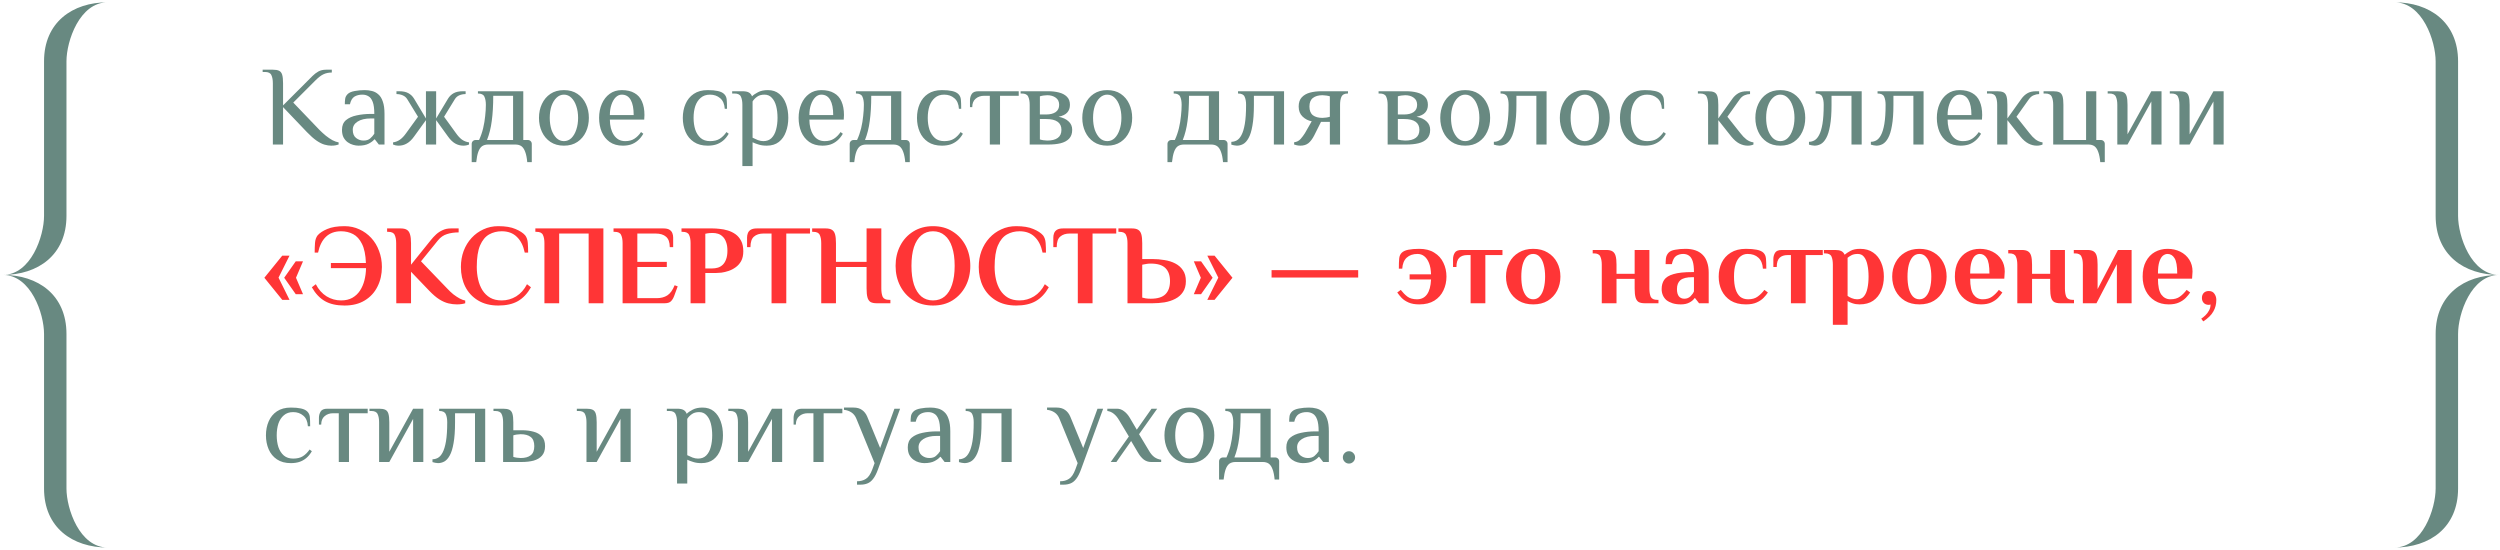
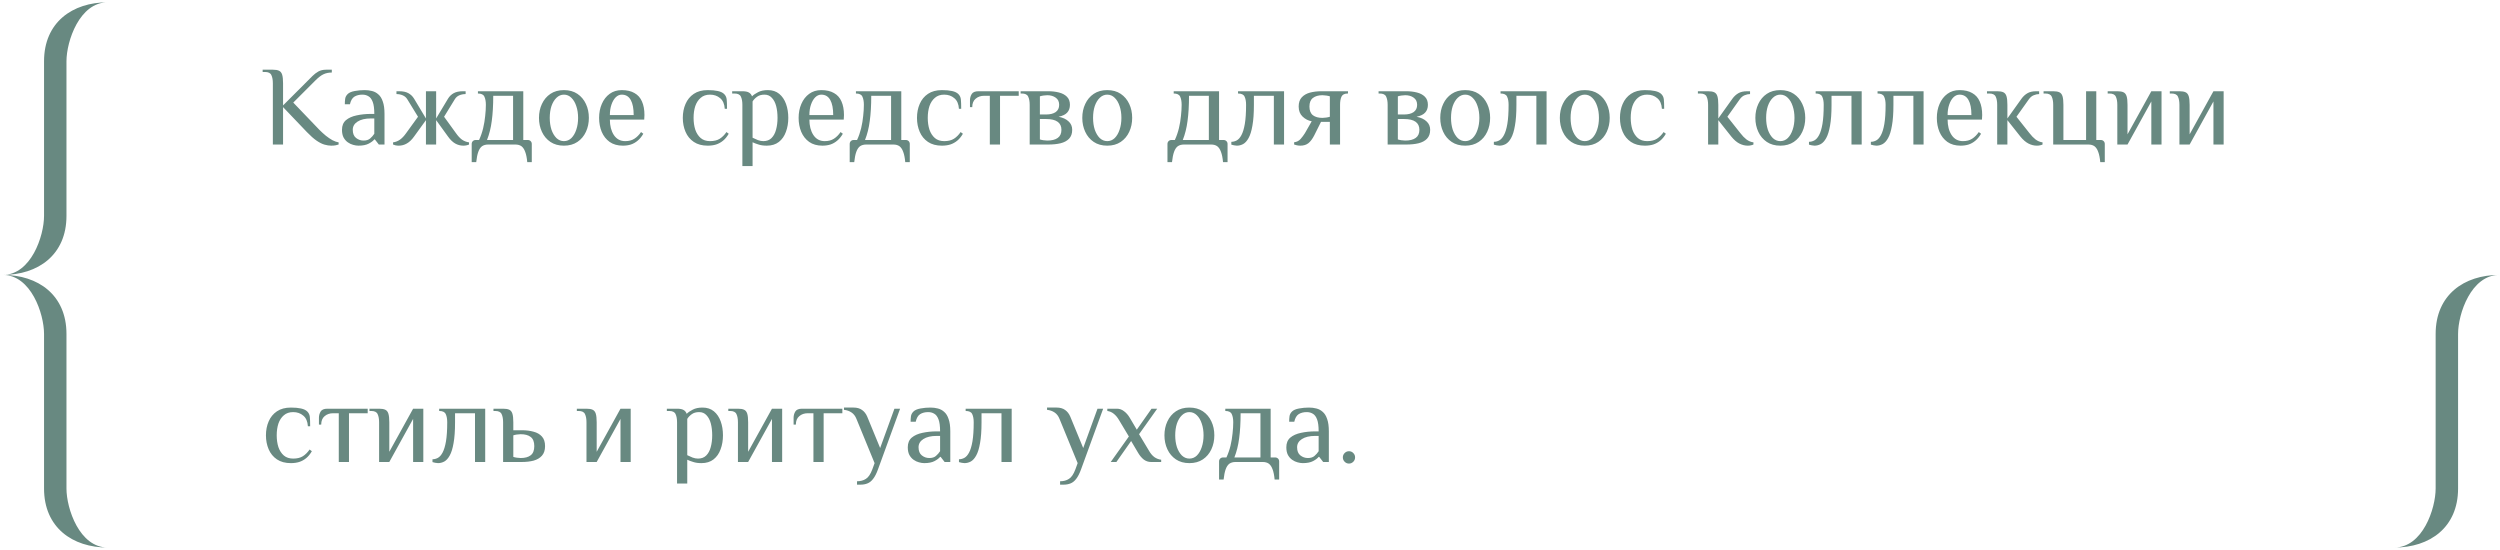
<svg xmlns="http://www.w3.org/2000/svg" width="441" height="97" viewBox="0 0 441 97" fill="none">
  <path fill-rule="evenodd" clip-rule="evenodd" d="M11.725 10.814V38.086C11.725 44.957 6.728 48.495 0.483 48.495C5.48 48.495 7.769 41.624 7.769 38.086V10.814C7.769 3.943 12.766 0.405 19.012 0.405C14.015 0.405 11.725 7.276 11.725 10.814Z" fill="#688981" />
  <path fill-rule="evenodd" clip-rule="evenodd" d="M11.725 86.176V58.904C11.725 52.033 6.728 48.495 0.483 48.495C5.48 48.495 7.769 55.366 7.769 58.904V86.176C7.769 93.047 12.766 96.586 19.012 96.586C14.015 96.586 11.725 89.715 11.725 86.176Z" fill="#688981" />
  <path d="M58.432 25.695C58.072 25.695 57.679 25.635 57.252 25.515C56.825 25.395 56.359 25.162 55.852 24.815C55.345 24.468 54.772 23.962 54.132 23.295L49.932 18.895V25.495H48.132V14.695C48.132 14.095 48.045 13.615 47.872 13.255C47.712 12.882 47.332 12.695 46.732 12.695H46.332V12.295H48.132C48.599 12.295 48.959 12.355 49.212 12.475C49.479 12.595 49.665 12.828 49.772 13.175C49.879 13.522 49.932 14.028 49.932 14.695V18.595L54.132 14.395C54.465 14.062 54.792 13.735 55.112 13.415C55.432 13.095 55.779 12.828 56.152 12.615C56.539 12.402 56.999 12.295 57.532 12.295H58.532V12.795C57.985 12.795 57.499 12.895 57.072 13.095C56.659 13.282 56.179 13.649 55.632 14.195L51.732 18.095L56.332 22.895C56.705 23.268 57.085 23.615 57.472 23.935C57.872 24.255 58.265 24.522 58.652 24.735C59.039 24.935 59.399 25.062 59.732 25.115V25.495C59.585 25.549 59.405 25.595 59.192 25.635C58.992 25.675 58.739 25.695 58.432 25.695ZM63.227 25.695C62.947 25.695 62.641 25.648 62.307 25.555C61.987 25.475 61.674 25.328 61.367 25.115C61.06 24.902 60.807 24.615 60.607 24.255C60.42 23.895 60.327 23.442 60.327 22.895C60.327 22.162 60.56 21.595 61.027 21.195C61.507 20.795 62.134 20.515 62.907 20.355C63.694 20.182 64.534 20.095 65.427 20.095H66.027C66.027 19.162 65.934 18.455 65.747 17.975C65.561 17.482 65.307 17.148 64.987 16.975C64.68 16.788 64.327 16.695 63.927 16.695C63.367 16.695 62.894 16.815 62.507 17.055C62.134 17.295 61.874 17.742 61.727 18.395H60.827C60.827 18.049 60.847 17.729 60.887 17.435C60.927 17.128 61.074 16.848 61.327 16.595C61.581 16.342 61.994 16.162 62.567 16.055C63.141 15.948 63.727 15.895 64.327 15.895C64.781 15.895 65.214 15.948 65.627 16.055C66.054 16.162 66.427 16.362 66.747 16.655C67.081 16.935 67.341 17.355 67.527 17.915C67.727 18.462 67.827 19.189 67.827 20.095V25.495H66.827L66.127 24.595H66.027C65.827 24.849 65.501 25.095 65.047 25.335C64.594 25.575 63.987 25.695 63.227 25.695ZM64.127 24.795C64.621 24.795 65.007 24.675 65.287 24.435C65.581 24.182 65.827 23.902 66.027 23.595V20.895H65.427C64.427 20.895 63.641 21.082 63.067 21.455C62.507 21.815 62.227 22.295 62.227 22.895C62.227 23.549 62.42 24.029 62.807 24.335C63.194 24.642 63.634 24.795 64.127 24.795ZM70.336 25.695C70.136 25.695 69.943 25.675 69.756 25.635C69.583 25.595 69.443 25.549 69.336 25.495V25.115C69.789 25.049 70.196 24.889 70.556 24.635C70.929 24.369 71.289 23.988 71.636 23.495L73.736 20.595L71.836 17.495C71.649 17.189 71.383 16.962 71.036 16.815C70.703 16.669 70.336 16.595 69.936 16.595V16.095H70.436C71.089 16.095 71.623 16.209 72.036 16.435C72.449 16.662 72.783 16.982 73.036 17.395L75.136 20.895V16.095H76.936V20.895L79.036 17.395C79.289 16.982 79.623 16.662 80.036 16.435C80.449 16.209 80.983 16.095 81.636 16.095H82.136V16.595C81.736 16.595 81.363 16.669 81.016 16.815C80.683 16.962 80.423 17.189 80.236 17.495L78.336 20.595L80.436 23.495C80.783 23.988 81.136 24.369 81.496 24.635C81.869 24.889 82.283 25.049 82.736 25.115V25.495C82.629 25.549 82.483 25.595 82.296 25.635C82.123 25.675 81.936 25.695 81.736 25.695C81.229 25.695 80.749 25.569 80.296 25.315C79.856 25.062 79.436 24.655 79.036 24.095L76.936 21.195V25.495H75.136V21.195L73.036 24.095C72.636 24.655 72.209 25.062 71.756 25.315C71.316 25.569 70.843 25.695 70.336 25.695ZM83.207 28.595V25.395C83.207 25.195 83.274 25.029 83.407 24.895C83.54 24.762 83.707 24.695 83.907 24.695H84.507C84.814 24.029 85.054 23.335 85.227 22.615C85.4 21.882 85.52 21.162 85.587 20.455C85.667 19.748 85.707 19.095 85.707 18.495C85.707 17.895 85.62 17.415 85.447 17.055C85.287 16.682 84.907 16.495 84.307 16.495V16.095H92.307V24.695H93.107C93.307 24.695 93.474 24.762 93.607 24.895C93.74 25.029 93.807 25.195 93.807 25.395V28.595H93.007C92.94 27.849 92.82 27.248 92.647 26.795C92.487 26.342 92.267 26.009 91.987 25.795C91.707 25.595 91.347 25.495 90.907 25.495H86.107C85.68 25.495 85.32 25.595 85.027 25.795C84.747 26.009 84.527 26.342 84.367 26.795C84.207 27.248 84.087 27.849 84.007 28.595H83.207ZM85.907 24.695H90.507V16.895H87.007C87.007 18.602 86.92 20.082 86.747 21.335C86.587 22.575 86.307 23.695 85.907 24.695ZM99.476 25.695C98.543 25.695 97.749 25.475 97.096 25.035C96.443 24.595 95.943 24.002 95.596 23.255C95.249 22.509 95.076 21.689 95.076 20.795C95.076 19.889 95.249 19.069 95.596 18.335C95.943 17.588 96.443 16.995 97.096 16.555C97.749 16.115 98.543 15.895 99.476 15.895C100.409 15.895 101.203 16.115 101.856 16.555C102.509 16.995 103.009 17.588 103.356 18.335C103.703 19.069 103.876 19.889 103.876 20.795C103.876 21.689 103.703 22.509 103.356 23.255C103.009 24.002 102.509 24.595 101.856 25.035C101.203 25.475 100.409 25.695 99.476 25.695ZM99.476 24.895C99.983 24.895 100.423 24.715 100.796 24.355C101.169 23.982 101.456 23.488 101.656 22.875C101.869 22.248 101.976 21.555 101.976 20.795C101.976 20.022 101.869 19.328 101.656 18.715C101.456 18.102 101.169 17.615 100.796 17.255C100.423 16.882 99.983 16.695 99.476 16.695C98.983 16.695 98.543 16.882 98.156 17.255C97.783 17.615 97.489 18.102 97.276 18.715C97.076 19.328 96.976 20.022 96.976 20.795C96.976 21.555 97.076 22.248 97.276 22.875C97.489 23.488 97.783 23.982 98.156 24.355C98.543 24.715 98.983 24.895 99.476 24.895ZM109.881 25.695C108.948 25.695 108.168 25.475 107.541 25.035C106.928 24.595 106.461 24.002 106.141 23.255C105.835 22.509 105.681 21.689 105.681 20.795C105.681 19.889 105.841 19.069 106.161 18.335C106.481 17.588 106.941 16.995 107.541 16.555C108.141 16.115 108.855 15.895 109.681 15.895C110.588 15.895 111.335 16.069 111.921 16.415C112.521 16.748 112.961 17.242 113.241 17.895C113.535 18.548 113.681 19.348 113.681 20.295L113.641 21.095H107.581C107.581 22.189 107.815 23.095 108.281 23.815C108.761 24.535 109.428 24.895 110.281 24.895C110.935 24.895 111.475 24.755 111.901 24.475C112.341 24.195 112.735 23.802 113.081 23.295L113.481 23.595C113.188 24.102 112.855 24.509 112.481 24.815C112.121 25.122 111.721 25.349 111.281 25.495C110.855 25.628 110.388 25.695 109.881 25.695ZM107.581 20.295H111.781C111.781 19.135 111.608 18.248 111.261 17.635C110.915 17.009 110.388 16.695 109.681 16.695C109.281 16.695 108.921 16.855 108.601 17.175C108.295 17.482 108.048 17.909 107.861 18.455C107.675 18.988 107.581 19.602 107.581 20.295ZM124.847 25.695C123.86 25.695 123.04 25.475 122.387 25.035C121.734 24.595 121.247 24.002 120.927 23.255C120.607 22.509 120.447 21.689 120.447 20.795C120.447 19.889 120.607 19.069 120.927 18.335C121.247 17.588 121.734 16.995 122.387 16.555C123.04 16.115 123.86 15.895 124.847 15.895C125.554 15.895 126.147 15.948 126.627 16.055C127.12 16.162 127.494 16.342 127.747 16.595C128 16.848 128.147 17.162 128.187 17.535C128.227 17.895 128.247 18.448 128.247 19.195H127.847C127.794 18.342 127.52 17.715 127.027 17.315C126.547 16.902 125.954 16.695 125.247 16.695C124.58 16.695 124.034 16.882 123.607 17.255C123.18 17.615 122.86 18.102 122.647 18.715C122.447 19.328 122.347 20.022 122.347 20.795C122.347 21.555 122.447 22.248 122.647 22.875C122.86 23.488 123.18 23.982 123.607 24.355C124.034 24.715 124.58 24.895 125.247 24.895C125.954 24.895 126.527 24.755 126.967 24.475C127.407 24.195 127.8 23.802 128.147 23.295L128.547 23.595C128.254 24.102 127.92 24.509 127.547 24.815C127.174 25.122 126.76 25.349 126.307 25.495C125.867 25.628 125.38 25.695 124.847 25.695ZM130.955 29.295V18.495C130.955 17.895 130.868 17.415 130.695 17.055C130.535 16.682 130.155 16.495 129.555 16.495H129.155V16.095H130.955C131.462 16.095 131.842 16.168 132.095 16.315C132.362 16.462 132.548 16.689 132.655 16.995C132.922 16.729 133.282 16.482 133.735 16.255C134.188 16.015 134.762 15.895 135.455 15.895C136.255 15.895 136.922 16.115 137.455 16.555C137.988 16.995 138.388 17.588 138.655 18.335C138.922 19.069 139.055 19.889 139.055 20.795C139.055 21.689 138.915 22.509 138.635 23.255C138.368 24.002 137.955 24.595 137.395 25.035C136.835 25.475 136.122 25.695 135.255 25.695C134.695 25.695 134.215 25.628 133.815 25.495C133.415 25.375 133.062 25.242 132.755 25.095V29.295H130.955ZM134.655 24.895C135.255 24.895 135.735 24.715 136.095 24.355C136.468 23.982 136.735 23.488 136.895 22.875C137.068 22.248 137.155 21.555 137.155 20.795C137.155 20.022 137.075 19.328 136.915 18.715C136.755 18.102 136.502 17.615 136.155 17.255C135.822 16.882 135.388 16.695 134.855 16.695C134.308 16.695 133.868 16.822 133.535 17.075C133.202 17.315 132.942 17.588 132.755 17.895V24.295C133.062 24.442 133.375 24.582 133.695 24.715C134.028 24.835 134.348 24.895 134.655 24.895ZM145.077 25.695C144.143 25.695 143.363 25.475 142.737 25.035C142.123 24.595 141.657 24.002 141.337 23.255C141.03 22.509 140.877 21.689 140.877 20.795C140.877 19.889 141.037 19.069 141.357 18.335C141.677 17.588 142.137 16.995 142.737 16.555C143.337 16.115 144.05 15.895 144.877 15.895C145.783 15.895 146.53 16.069 147.117 16.415C147.717 16.748 148.157 17.242 148.437 17.895C148.73 18.548 148.877 19.348 148.877 20.295L148.837 21.095H142.777C142.777 22.189 143.01 23.095 143.477 23.815C143.957 24.535 144.623 24.895 145.477 24.895C146.13 24.895 146.67 24.755 147.097 24.475C147.537 24.195 147.93 23.802 148.277 23.295L148.677 23.595C148.383 24.102 148.05 24.509 147.677 24.815C147.317 25.122 146.917 25.349 146.477 25.495C146.05 25.628 145.583 25.695 145.077 25.695ZM142.777 20.295H146.977C146.977 19.135 146.803 18.248 146.457 17.635C146.11 17.009 145.583 16.695 144.877 16.695C144.477 16.695 144.117 16.855 143.797 17.175C143.49 17.482 143.243 17.909 143.057 18.455C142.87 18.988 142.777 19.602 142.777 20.295ZM149.887 28.595V25.395C149.887 25.195 149.953 25.029 150.087 24.895C150.22 24.762 150.387 24.695 150.587 24.695H151.187C151.493 24.029 151.733 23.335 151.907 22.615C152.08 21.882 152.2 21.162 152.267 20.455C152.347 19.748 152.387 19.095 152.387 18.495C152.387 17.895 152.3 17.415 152.127 17.055C151.967 16.682 151.587 16.495 150.987 16.495V16.095H158.987V24.695H159.787C159.987 24.695 160.153 24.762 160.287 24.895C160.42 25.029 160.487 25.195 160.487 25.395V28.595H159.687C159.62 27.849 159.5 27.248 159.327 26.795C159.167 26.342 158.947 26.009 158.667 25.795C158.387 25.595 158.027 25.495 157.587 25.495H152.787C152.36 25.495 152 25.595 151.707 25.795C151.427 26.009 151.207 26.342 151.047 26.795C150.887 27.248 150.767 27.849 150.687 28.595H149.887ZM152.587 24.695H157.187V16.895H153.687C153.687 18.602 153.6 20.082 153.427 21.335C153.267 22.575 152.987 23.695 152.587 24.695ZM166.156 25.695C165.169 25.695 164.349 25.475 163.696 25.035C163.042 24.595 162.556 24.002 162.236 23.255C161.916 22.509 161.756 21.689 161.756 20.795C161.756 19.889 161.916 19.069 162.236 18.335C162.556 17.588 163.042 16.995 163.696 16.555C164.349 16.115 165.169 15.895 166.156 15.895C166.862 15.895 167.456 15.948 167.936 16.055C168.429 16.162 168.802 16.342 169.056 16.595C169.309 16.848 169.456 17.162 169.496 17.535C169.536 17.895 169.556 18.448 169.556 19.195H169.156C169.102 18.342 168.829 17.715 168.336 17.315C167.856 16.902 167.262 16.695 166.556 16.695C165.889 16.695 165.342 16.882 164.916 17.255C164.489 17.615 164.169 18.102 163.956 18.715C163.756 19.328 163.656 20.022 163.656 20.795C163.656 21.555 163.756 22.248 163.956 22.875C164.169 23.488 164.489 23.982 164.916 24.355C165.342 24.715 165.889 24.895 166.556 24.895C167.262 24.895 167.836 24.755 168.276 24.475C168.716 24.195 169.109 23.802 169.456 23.295L169.856 23.595C169.562 24.102 169.229 24.509 168.856 24.815C168.482 25.122 168.069 25.349 167.616 25.495C167.176 25.628 166.689 25.695 166.156 25.695ZM174.604 25.495V16.895H173.604C173.004 16.895 172.504 17.069 172.104 17.415C171.704 17.748 171.504 18.242 171.504 18.895H171.104V17.695C171.104 17.295 171.204 16.928 171.404 16.595C171.604 16.262 172.004 16.095 172.604 16.095H179.704V16.895H176.404V25.495H174.604ZM181.636 25.495V18.495C181.636 17.895 181.55 17.415 181.376 17.055C181.216 16.682 180.836 16.495 180.236 16.495H180.036V16.095H184.936C185.603 16.095 186.223 16.168 186.796 16.315C187.383 16.462 187.85 16.709 188.196 17.055C188.556 17.402 188.736 17.882 188.736 18.495C188.736 19.055 188.576 19.509 188.256 19.855C187.95 20.202 187.443 20.448 186.736 20.595C187.496 20.742 188.083 21.015 188.496 21.415C188.923 21.802 189.136 22.295 189.136 22.895C189.136 23.562 188.95 24.088 188.576 24.475C188.216 24.849 187.716 25.115 187.076 25.275C186.45 25.422 185.736 25.495 184.936 25.495H181.636ZM184.736 24.795C185.536 24.795 186.15 24.642 186.576 24.335C187.016 24.029 187.236 23.549 187.236 22.895C187.236 22.268 187.01 21.795 186.556 21.475C186.116 21.155 185.443 20.995 184.536 20.995H183.436V24.595C183.583 24.648 183.783 24.695 184.036 24.735C184.303 24.775 184.536 24.795 184.736 24.795ZM183.436 20.195H184.536C185.243 20.195 185.803 20.055 186.216 19.775C186.63 19.482 186.836 19.055 186.836 18.495C186.836 17.935 186.636 17.515 186.236 17.235C185.836 16.942 185.336 16.795 184.736 16.795C184.536 16.795 184.303 16.815 184.036 16.855C183.783 16.895 183.583 16.942 183.436 16.995V20.195ZM195.316 25.695C194.383 25.695 193.589 25.475 192.936 25.035C192.283 24.595 191.783 24.002 191.436 23.255C191.089 22.509 190.916 21.689 190.916 20.795C190.916 19.889 191.089 19.069 191.436 18.335C191.783 17.588 192.283 16.995 192.936 16.555C193.589 16.115 194.383 15.895 195.316 15.895C196.249 15.895 197.043 16.115 197.696 16.555C198.349 16.995 198.849 17.588 199.196 18.335C199.543 19.069 199.716 19.889 199.716 20.795C199.716 21.689 199.543 22.509 199.196 23.255C198.849 24.002 198.349 24.595 197.696 25.035C197.043 25.475 196.249 25.695 195.316 25.695ZM195.316 24.895C195.823 24.895 196.263 24.715 196.636 24.355C197.009 23.982 197.296 23.488 197.496 22.875C197.709 22.248 197.816 21.555 197.816 20.795C197.816 20.022 197.709 19.328 197.496 18.715C197.296 18.102 197.009 17.615 196.636 17.255C196.263 16.882 195.823 16.695 195.316 16.695C194.823 16.695 194.383 16.882 193.996 17.255C193.623 17.615 193.329 18.102 193.116 18.715C192.916 19.328 192.816 20.022 192.816 20.795C192.816 21.555 192.916 22.248 193.116 22.875C193.329 23.488 193.623 23.982 193.996 24.355C194.383 24.715 194.823 24.895 195.316 24.895ZM205.941 28.595V25.395C205.941 25.195 206.008 25.029 206.141 24.895C206.275 24.762 206.441 24.695 206.641 24.695H207.241C207.548 24.029 207.788 23.335 207.961 22.615C208.135 21.882 208.255 21.162 208.321 20.455C208.401 19.748 208.441 19.095 208.441 18.495C208.441 17.895 208.355 17.415 208.181 17.055C208.021 16.682 207.641 16.495 207.041 16.495V16.095H215.041V24.695H215.841C216.041 24.695 216.208 24.762 216.341 24.895C216.475 25.029 216.541 25.195 216.541 25.395V28.595H215.741C215.675 27.849 215.555 27.248 215.381 26.795C215.221 26.342 215.001 26.009 214.721 25.795C214.441 25.595 214.081 25.495 213.641 25.495H208.841C208.415 25.495 208.055 25.595 207.761 25.795C207.481 26.009 207.261 26.342 207.101 26.795C206.941 27.248 206.821 27.849 206.741 28.595H205.941ZM208.641 24.695H213.241V16.895H209.741C209.741 18.602 209.655 20.082 209.481 21.335C209.321 22.575 209.041 23.695 208.641 24.695ZM218.188 25.695C218.081 25.695 217.914 25.675 217.688 25.635C217.474 25.595 217.314 25.555 217.208 25.515V25.015C217.528 25.015 217.841 24.935 218.148 24.775C218.468 24.602 218.748 24.288 218.988 23.835C219.241 23.369 219.441 22.709 219.588 21.855C219.734 20.988 219.808 19.869 219.808 18.495C219.808 17.895 219.721 17.415 219.548 17.055C219.388 16.682 219.001 16.495 218.388 16.495V16.095H226.508V25.495H224.708V16.895H221.188V18.495C221.188 19.988 221.101 21.209 220.928 22.155C220.768 23.102 220.541 23.835 220.248 24.355C219.968 24.862 219.648 25.215 219.288 25.415C218.928 25.602 218.561 25.695 218.188 25.695ZM229.386 25.695C229.186 25.695 228.986 25.675 228.786 25.635C228.599 25.595 228.432 25.549 228.286 25.495V25.095C228.752 25.042 229.132 24.849 229.426 24.515C229.719 24.182 229.972 23.842 230.186 23.495L231.386 21.395C230.786 21.288 230.252 21.015 229.786 20.575C229.319 20.135 229.086 19.542 229.086 18.795C229.086 18.102 229.266 17.562 229.626 17.175C229.999 16.775 230.486 16.495 231.086 16.335C231.699 16.175 232.366 16.095 233.086 16.095H237.786V16.495H237.706C237.146 16.508 236.786 16.702 236.626 17.075C236.466 17.435 236.386 17.909 236.386 18.495V25.495H234.586V21.495H233.026L231.826 23.895C231.519 24.495 231.179 24.948 230.806 25.255C230.432 25.549 229.959 25.695 229.386 25.695ZM233.286 20.795C233.486 20.795 233.712 20.775 233.966 20.735C234.232 20.695 234.439 20.648 234.586 20.595V16.995C234.439 16.942 234.232 16.895 233.966 16.855C233.712 16.815 233.486 16.795 233.286 16.795C232.579 16.795 232.019 16.955 231.606 17.275C231.192 17.582 230.986 18.088 230.986 18.795C230.986 19.502 231.192 20.015 231.606 20.335C232.019 20.642 232.579 20.795 233.286 20.795ZM244.781 25.495V18.495C244.781 17.895 244.694 17.415 244.521 17.055C244.361 16.682 243.981 16.495 243.381 16.495H243.181V16.095H248.081C248.748 16.095 249.368 16.168 249.941 16.315C250.528 16.462 250.994 16.709 251.341 17.055C251.701 17.402 251.881 17.882 251.881 18.495C251.881 19.055 251.721 19.509 251.401 19.855C251.094 20.202 250.588 20.448 249.881 20.595C250.641 20.742 251.228 21.015 251.641 21.415C252.068 21.802 252.281 22.295 252.281 22.895C252.281 23.562 252.094 24.088 251.721 24.475C251.361 24.849 250.861 25.115 250.221 25.275C249.594 25.422 248.881 25.495 248.081 25.495H244.781ZM247.881 24.795C248.681 24.795 249.294 24.642 249.721 24.335C250.161 24.029 250.381 23.549 250.381 22.895C250.381 22.268 250.154 21.795 249.701 21.475C249.261 21.155 248.588 20.995 247.681 20.995H246.581V24.595C246.728 24.648 246.928 24.695 247.181 24.735C247.448 24.775 247.681 24.795 247.881 24.795ZM246.581 20.195H247.681C248.388 20.195 248.948 20.055 249.361 19.775C249.774 19.482 249.981 19.055 249.981 18.495C249.981 17.935 249.781 17.515 249.381 17.235C248.981 16.942 248.481 16.795 247.881 16.795C247.681 16.795 247.448 16.815 247.181 16.855C246.928 16.895 246.728 16.942 246.581 16.995V20.195ZM258.46 25.695C257.527 25.695 256.734 25.475 256.08 25.035C255.427 24.595 254.927 24.002 254.58 23.255C254.234 22.509 254.06 21.689 254.06 20.795C254.06 19.889 254.234 19.069 254.58 18.335C254.927 17.588 255.427 16.995 256.08 16.555C256.734 16.115 257.527 15.895 258.46 15.895C259.394 15.895 260.187 16.115 260.84 16.555C261.494 16.995 261.994 17.588 262.34 18.335C262.687 19.069 262.86 19.889 262.86 20.795C262.86 21.689 262.687 22.509 262.34 23.255C261.994 24.002 261.494 24.595 260.84 25.035C260.187 25.475 259.394 25.695 258.46 25.695ZM258.46 24.895C258.967 24.895 259.407 24.715 259.78 24.355C260.154 23.982 260.44 23.488 260.64 22.875C260.854 22.248 260.96 21.555 260.96 20.795C260.96 20.022 260.854 19.328 260.64 18.715C260.44 18.102 260.154 17.615 259.78 17.255C259.407 16.882 258.967 16.695 258.46 16.695C257.967 16.695 257.527 16.882 257.14 17.255C256.767 17.615 256.474 18.102 256.26 18.715C256.06 19.328 255.96 20.022 255.96 20.795C255.96 21.555 256.06 22.248 256.26 22.875C256.474 23.488 256.767 23.982 257.14 24.355C257.527 24.715 257.967 24.895 258.46 24.895ZM264.496 25.695C264.39 25.695 264.223 25.675 263.996 25.635C263.783 25.595 263.623 25.555 263.516 25.515V25.015C263.836 25.015 264.15 24.935 264.456 24.775C264.776 24.602 265.056 24.288 265.296 23.835C265.55 23.369 265.75 22.709 265.896 21.855C266.043 20.988 266.116 19.869 266.116 18.495C266.116 17.895 266.03 17.415 265.856 17.055C265.696 16.682 265.31 16.495 264.696 16.495V16.095H272.816V25.495H271.016V16.895H267.496V18.495C267.496 19.988 267.41 21.209 267.236 22.155C267.076 23.102 266.85 23.835 266.556 24.355C266.276 24.862 265.956 25.215 265.596 25.415C265.236 25.602 264.87 25.695 264.496 25.695ZM279.554 25.695C278.621 25.695 277.827 25.475 277.174 25.035C276.521 24.595 276.021 24.002 275.674 23.255C275.327 22.509 275.154 21.689 275.154 20.795C275.154 19.889 275.327 19.069 275.674 18.335C276.021 17.588 276.521 16.995 277.174 16.555C277.827 16.115 278.621 15.895 279.554 15.895C280.487 15.895 281.281 16.115 281.934 16.555C282.587 16.995 283.087 17.588 283.434 18.335C283.781 19.069 283.954 19.889 283.954 20.795C283.954 21.689 283.781 22.509 283.434 23.255C283.087 24.002 282.587 24.595 281.934 25.035C281.281 25.475 280.487 25.695 279.554 25.695ZM279.554 24.895C280.061 24.895 280.501 24.715 280.874 24.355C281.247 23.982 281.534 23.488 281.734 22.875C281.947 22.248 282.054 21.555 282.054 20.795C282.054 20.022 281.947 19.328 281.734 18.715C281.534 18.102 281.247 17.615 280.874 17.255C280.501 16.882 280.061 16.695 279.554 16.695C279.061 16.695 278.621 16.882 278.234 17.255C277.861 17.615 277.567 18.102 277.354 18.715C277.154 19.328 277.054 20.022 277.054 20.795C277.054 21.555 277.154 22.248 277.354 22.875C277.567 23.488 277.861 23.982 278.234 24.355C278.621 24.715 279.061 24.895 279.554 24.895ZM290.16 25.695C289.173 25.695 288.353 25.475 287.7 25.035C287.046 24.595 286.56 24.002 286.24 23.255C285.92 22.509 285.76 21.689 285.76 20.795C285.76 19.889 285.92 19.069 286.24 18.335C286.56 17.588 287.046 16.995 287.7 16.555C288.353 16.115 289.173 15.895 290.16 15.895C290.866 15.895 291.46 15.948 291.94 16.055C292.433 16.162 292.806 16.342 293.06 16.595C293.313 16.848 293.46 17.162 293.5 17.535C293.54 17.895 293.56 18.448 293.56 19.195H293.16C293.106 18.342 292.833 17.715 292.34 17.315C291.86 16.902 291.266 16.695 290.56 16.695C289.893 16.695 289.346 16.882 288.92 17.255C288.493 17.615 288.173 18.102 287.96 18.715C287.76 19.328 287.66 20.022 287.66 20.795C287.66 21.555 287.76 22.248 287.96 22.875C288.173 23.488 288.493 23.982 288.92 24.355C289.346 24.715 289.893 24.895 290.56 24.895C291.266 24.895 291.84 24.755 292.28 24.475C292.72 24.195 293.113 23.802 293.46 23.295L293.86 23.595C293.566 24.102 293.233 24.509 292.86 24.815C292.486 25.122 292.073 25.349 291.62 25.495C291.18 25.628 290.693 25.695 290.16 25.695ZM308.308 25.695C307.801 25.695 307.301 25.569 306.808 25.315C306.328 25.062 305.861 24.655 305.408 24.095L303.108 21.195V25.495H301.308V18.495C301.308 17.895 301.221 17.415 301.048 17.055C300.888 16.682 300.508 16.495 299.908 16.495H299.508V16.095H301.308C301.774 16.095 302.134 16.155 302.388 16.275C302.654 16.395 302.841 16.628 302.948 16.975C303.054 17.322 303.108 17.828 303.108 18.495V20.895L305.608 17.395C305.901 16.995 306.241 16.682 306.628 16.455C307.028 16.215 307.554 16.095 308.208 16.095H308.708V16.595C308.401 16.595 308.088 16.662 307.768 16.795C307.448 16.915 307.161 17.148 306.908 17.495L304.708 20.595L307.008 23.495C307.354 23.948 307.708 24.315 308.068 24.595C308.441 24.875 308.854 25.049 309.308 25.115V25.495C309.201 25.549 309.054 25.595 308.868 25.635C308.694 25.675 308.508 25.695 308.308 25.695ZM314.046 25.695C313.113 25.695 312.32 25.475 311.666 25.035C311.013 24.595 310.513 24.002 310.166 23.255C309.82 22.509 309.646 21.689 309.646 20.795C309.646 19.889 309.82 19.069 310.166 18.335C310.513 17.588 311.013 16.995 311.666 16.555C312.32 16.115 313.113 15.895 314.046 15.895C314.98 15.895 315.773 16.115 316.426 16.555C317.08 16.995 317.58 17.588 317.926 18.335C318.273 19.069 318.446 19.889 318.446 20.795C318.446 21.689 318.273 22.509 317.926 23.255C317.58 24.002 317.08 24.595 316.426 25.035C315.773 25.475 314.98 25.695 314.046 25.695ZM314.046 24.895C314.553 24.895 314.993 24.715 315.366 24.355C315.74 23.982 316.026 23.488 316.226 22.875C316.44 22.248 316.546 21.555 316.546 20.795C316.546 20.022 316.44 19.328 316.226 18.715C316.026 18.102 315.74 17.615 315.366 17.255C314.993 16.882 314.553 16.695 314.046 16.695C313.553 16.695 313.113 16.882 312.726 17.255C312.353 17.615 312.06 18.102 311.846 18.715C311.646 19.328 311.546 20.022 311.546 20.795C311.546 21.555 311.646 22.248 311.846 22.875C312.06 23.488 312.353 23.982 312.726 24.355C313.113 24.715 313.553 24.895 314.046 24.895ZM320.082 25.695C319.975 25.695 319.809 25.675 319.582 25.635C319.369 25.595 319.209 25.555 319.102 25.515V25.015C319.422 25.015 319.735 24.935 320.042 24.775C320.362 24.602 320.642 24.288 320.882 23.835C321.135 23.369 321.335 22.709 321.482 21.855C321.629 20.988 321.702 19.869 321.702 18.495C321.702 17.895 321.615 17.415 321.442 17.055C321.282 16.682 320.895 16.495 320.282 16.495V16.095H328.402V25.495H326.602V16.895H323.082V18.495C323.082 19.988 322.995 21.209 322.822 22.155C322.662 23.102 322.435 23.835 322.142 24.355C321.862 24.862 321.542 25.215 321.182 25.415C320.822 25.602 320.455 25.695 320.082 25.695ZM331 25.695C330.893 25.695 330.727 25.675 330.5 25.635C330.287 25.595 330.127 25.555 330.02 25.515V25.015C330.34 25.015 330.653 24.935 330.96 24.775C331.28 24.602 331.56 24.288 331.8 23.835C332.053 23.369 332.253 22.709 332.4 21.855C332.547 20.988 332.62 19.869 332.62 18.495C332.62 17.895 332.533 17.415 332.36 17.055C332.2 16.682 331.813 16.495 331.2 16.495V16.095H339.32V25.495H337.52V16.895H334V18.495C334 19.988 333.913 21.209 333.74 22.155C333.58 23.102 333.353 23.835 333.06 24.355C332.78 24.862 332.46 25.215 332.1 25.415C331.74 25.602 331.373 25.695 331 25.695ZM345.858 25.695C344.925 25.695 344.145 25.475 343.518 25.035C342.905 24.595 342.438 24.002 342.118 23.255C341.811 22.509 341.658 21.689 341.658 20.795C341.658 19.889 341.818 19.069 342.138 18.335C342.458 17.588 342.918 16.995 343.518 16.555C344.118 16.115 344.831 15.895 345.658 15.895C346.565 15.895 347.311 16.069 347.898 16.415C348.498 16.748 348.938 17.242 349.218 17.895C349.511 18.548 349.658 19.348 349.658 20.295L349.618 21.095H343.558C343.558 22.189 343.791 23.095 344.258 23.815C344.738 24.535 345.405 24.895 346.258 24.895C346.911 24.895 347.451 24.755 347.878 24.475C348.318 24.195 348.711 23.802 349.058 23.295L349.458 23.595C349.165 24.102 348.831 24.509 348.458 24.815C348.098 25.122 347.698 25.349 347.258 25.495C346.831 25.628 346.365 25.695 345.858 25.695ZM343.558 20.295H347.758C347.758 19.135 347.585 18.248 347.238 17.635C346.891 17.009 346.365 16.695 345.658 16.695C345.258 16.695 344.898 16.855 344.578 17.175C344.271 17.482 344.025 17.909 343.838 18.455C343.651 18.988 343.558 19.602 343.558 20.295ZM359.304 25.695C358.797 25.695 358.297 25.569 357.804 25.315C357.324 25.062 356.857 24.655 356.404 24.095L354.104 21.195V25.495H352.304V18.495C352.304 17.895 352.217 17.415 352.044 17.055C351.884 16.682 351.504 16.495 350.904 16.495H350.504V16.095H352.304C352.77 16.095 353.13 16.155 353.384 16.275C353.65 16.395 353.837 16.628 353.944 16.975C354.05 17.322 354.104 17.828 354.104 18.495V20.895L356.604 17.395C356.897 16.995 357.237 16.682 357.624 16.455C358.024 16.215 358.55 16.095 359.204 16.095H359.704V16.595C359.397 16.595 359.084 16.662 358.764 16.795C358.444 16.915 358.157 17.148 357.904 17.495L355.704 20.595L358.004 23.495C358.35 23.948 358.704 24.315 359.064 24.595C359.437 24.875 359.85 25.049 360.304 25.115V25.495C360.197 25.549 360.05 25.595 359.864 25.635C359.69 25.675 359.504 25.695 359.304 25.695ZM370.485 28.595C370.418 27.849 370.298 27.248 370.125 26.795C369.965 26.342 369.745 26.009 369.465 25.795C369.185 25.595 368.825 25.495 368.385 25.495H362.185V18.495C362.185 17.895 362.098 17.415 361.925 17.055C361.765 16.682 361.385 16.495 360.785 16.495H360.485V16.095H362.185C362.652 16.095 363.012 16.155 363.265 16.275C363.532 16.395 363.718 16.628 363.825 16.975C363.932 17.322 363.985 17.828 363.985 18.495V24.695H367.985V16.095H369.785V24.695H370.585C370.785 24.695 370.952 24.762 371.085 24.895C371.218 25.029 371.285 25.195 371.285 25.395V28.595H370.485ZM373.494 25.495V18.495C373.494 17.895 373.407 17.415 373.234 17.055C373.074 16.682 372.694 16.495 372.094 16.495H371.794V16.095H373.494C373.96 16.095 374.32 16.155 374.574 16.275C374.84 16.395 375.027 16.628 375.134 16.975C375.24 17.322 375.294 17.828 375.294 18.495V23.695L379.494 16.095H381.294V25.495H379.494V17.895L375.294 25.495H373.494ZM384.451 25.495V18.495C384.451 17.895 384.364 17.415 384.191 17.055C384.031 16.682 383.651 16.495 383.051 16.495H382.751V16.095H384.451C384.917 16.095 385.277 16.155 385.531 16.275C385.797 16.395 385.984 16.628 386.091 16.975C386.197 17.322 386.251 17.828 386.251 18.495V23.695L390.451 16.095H392.251V25.495H390.451V17.895L386.251 25.495H384.451ZM51.312 81.695C50.325 81.695 49.505 81.475 48.852 81.035C48.199 80.595 47.712 80.002 47.392 79.255C47.072 78.508 46.912 77.689 46.912 76.795C46.912 75.888 47.072 75.069 47.392 74.335C47.712 73.588 48.199 72.995 48.852 72.555C49.505 72.115 50.325 71.895 51.312 71.895C52.019 71.895 52.612 71.948 53.092 72.055C53.585 72.162 53.959 72.342 54.212 72.595C54.465 72.848 54.612 73.162 54.652 73.535C54.692 73.895 54.712 74.448 54.712 75.195H54.312C54.259 74.342 53.985 73.715 53.492 73.315C53.012 72.902 52.419 72.695 51.712 72.695C51.045 72.695 50.499 72.882 50.072 73.255C49.645 73.615 49.325 74.102 49.112 74.715C48.912 75.329 48.812 76.022 48.812 76.795C48.812 77.555 48.912 78.249 49.112 78.875C49.325 79.489 49.645 79.982 50.072 80.355C50.499 80.715 51.045 80.895 51.712 80.895C52.419 80.895 52.992 80.755 53.432 80.475C53.872 80.195 54.265 79.802 54.612 79.295L55.012 79.595C54.719 80.102 54.385 80.508 54.012 80.815C53.639 81.122 53.225 81.349 52.772 81.495C52.332 81.629 51.845 81.695 51.312 81.695ZM59.76 81.495V72.895H58.76C58.16 72.895 57.66 73.069 57.26 73.415C56.86 73.749 56.66 74.242 56.66 74.895H56.26V73.695C56.26 73.295 56.36 72.928 56.56 72.595C56.76 72.262 57.16 72.095 57.76 72.095H64.86V72.895H61.56V81.495H59.76ZM66.873 81.495V74.495C66.873 73.895 66.786 73.415 66.613 73.055C66.453 72.682 66.073 72.495 65.473 72.495H65.173V72.095H66.873C67.339 72.095 67.699 72.155 67.953 72.275C68.219 72.395 68.406 72.629 68.513 72.975C68.619 73.322 68.673 73.829 68.673 74.495V79.695L72.873 72.095H74.673V81.495H72.873V73.895L68.673 81.495H66.873ZM77.27 81.695C77.163 81.695 76.996 81.675 76.77 81.635C76.556 81.595 76.396 81.555 76.29 81.515V81.015C76.61 81.015 76.923 80.935 77.23 80.775C77.55 80.602 77.83 80.288 78.07 79.835C78.323 79.368 78.523 78.709 78.67 77.855C78.816 76.989 78.89 75.868 78.89 74.495C78.89 73.895 78.803 73.415 78.63 73.055C78.47 72.682 78.083 72.495 77.47 72.495V72.095H85.59V81.495H83.79V72.895H80.27V74.495C80.27 75.989 80.183 77.209 80.01 78.155C79.85 79.102 79.623 79.835 79.33 80.355C79.05 80.862 78.73 81.215 78.37 81.415C78.01 81.602 77.643 81.695 77.27 81.695ZM88.748 81.495V74.495C88.748 73.895 88.661 73.415 88.488 73.055C88.328 72.682 87.948 72.495 87.348 72.495H87.048V72.095H88.748C89.214 72.095 89.574 72.155 89.828 72.275C90.094 72.395 90.281 72.629 90.388 72.975C90.494 73.322 90.548 73.829 90.548 74.495V75.895H92.048C92.821 75.895 93.514 75.982 94.128 76.155C94.741 76.315 95.228 76.595 95.588 76.995C95.961 77.395 96.148 77.962 96.148 78.695C96.148 79.415 95.961 79.982 95.588 80.395C95.228 80.795 94.741 81.082 94.128 81.255C93.514 81.415 92.821 81.495 92.048 81.495H88.748ZM91.848 80.795C92.608 80.795 93.194 80.635 93.608 80.315C94.034 79.995 94.248 79.455 94.248 78.695C94.248 77.935 94.034 77.395 93.608 77.075C93.194 76.755 92.608 76.595 91.848 76.595C91.648 76.595 91.414 76.615 91.148 76.655C90.894 76.695 90.694 76.742 90.548 76.795V80.595C90.694 80.648 90.894 80.695 91.148 80.735C91.414 80.775 91.648 80.795 91.848 80.795ZM103.455 81.495V74.495C103.455 73.895 103.368 73.415 103.195 73.055C103.035 72.682 102.655 72.495 102.055 72.495H101.755V72.095H103.455C103.921 72.095 104.281 72.155 104.535 72.275C104.801 72.395 104.988 72.629 105.095 72.975C105.201 73.322 105.255 73.829 105.255 74.495V79.695L109.455 72.095H111.255V81.495H109.455V73.895L105.255 81.495H103.455ZM119.432 85.295V74.495C119.432 73.895 119.345 73.415 119.172 73.055C119.012 72.682 118.632 72.495 118.032 72.495H117.632V72.095H119.432C119.938 72.095 120.318 72.168 120.572 72.315C120.838 72.462 121.025 72.689 121.132 72.995C121.398 72.728 121.758 72.482 122.212 72.255C122.665 72.015 123.238 71.895 123.932 71.895C124.732 71.895 125.398 72.115 125.932 72.555C126.465 72.995 126.865 73.588 127.132 74.335C127.398 75.069 127.532 75.888 127.532 76.795C127.532 77.689 127.392 78.508 127.112 79.255C126.845 80.002 126.432 80.595 125.872 81.035C125.312 81.475 124.598 81.695 123.732 81.695C123.172 81.695 122.692 81.629 122.292 81.495C121.892 81.375 121.538 81.242 121.232 81.095V85.295H119.432ZM123.132 80.895C123.732 80.895 124.212 80.715 124.572 80.355C124.945 79.982 125.212 79.489 125.372 78.875C125.545 78.249 125.632 77.555 125.632 76.795C125.632 76.022 125.552 75.329 125.392 74.715C125.232 74.102 124.978 73.615 124.632 73.255C124.298 72.882 123.865 72.695 123.332 72.695C122.785 72.695 122.345 72.822 122.012 73.075C121.678 73.315 121.418 73.588 121.232 73.895V80.295C121.538 80.442 121.852 80.582 122.172 80.715C122.505 80.835 122.825 80.895 123.132 80.895ZM130.173 81.495V74.495C130.173 73.895 130.087 73.415 129.913 73.055C129.753 72.682 129.373 72.495 128.773 72.495H128.473V72.095H130.173C130.64 72.095 131 72.155 131.253 72.275C131.52 72.395 131.707 72.629 131.813 72.975C131.92 73.322 131.973 73.829 131.973 74.495V79.695L136.173 72.095H137.973V81.495H136.173V73.895L131.973 81.495H130.173ZM143.49 81.495V72.895H142.49C141.89 72.895 141.39 73.069 140.99 73.415C140.59 73.749 140.39 74.242 140.39 74.895H139.99V73.695C139.99 73.295 140.09 72.928 140.29 72.595C140.49 72.262 140.89 72.095 141.49 72.095H148.59V72.895H145.29V81.495H143.49ZM151.178 85.495V84.895C151.792 84.895 152.312 84.755 152.738 84.475C153.178 84.209 153.558 83.648 153.878 82.795L154.278 81.695L151.078 73.895C150.878 73.388 150.585 73.008 150.198 72.755C149.825 72.502 149.385 72.349 148.878 72.295V71.895H150.578C151.178 71.895 151.672 72.035 152.058 72.315C152.458 72.595 152.765 72.989 152.978 73.495L155.258 79.035L157.778 72.095H158.778L154.878 82.795C154.612 83.528 154.325 84.088 154.018 84.475C153.725 84.862 153.392 85.129 153.018 85.275C152.658 85.422 152.245 85.495 151.778 85.495H151.178ZM163.032 81.695C162.752 81.695 162.445 81.648 162.112 81.555C161.792 81.475 161.478 81.329 161.172 81.115C160.865 80.902 160.612 80.615 160.412 80.255C160.225 79.895 160.132 79.442 160.132 78.895C160.132 78.162 160.365 77.595 160.832 77.195C161.312 76.795 161.938 76.515 162.712 76.355C163.498 76.182 164.338 76.095 165.232 76.095H165.832C165.832 75.162 165.738 74.455 165.552 73.975C165.365 73.482 165.112 73.148 164.792 72.975C164.485 72.788 164.132 72.695 163.732 72.695C163.172 72.695 162.698 72.815 162.312 73.055C161.938 73.295 161.678 73.742 161.532 74.395H160.632C160.632 74.049 160.652 73.728 160.692 73.435C160.732 73.128 160.878 72.848 161.132 72.595C161.385 72.342 161.798 72.162 162.372 72.055C162.945 71.948 163.532 71.895 164.132 71.895C164.585 71.895 165.018 71.948 165.432 72.055C165.858 72.162 166.232 72.362 166.552 72.655C166.885 72.935 167.145 73.355 167.332 73.915C167.532 74.462 167.632 75.189 167.632 76.095V81.495H166.632L165.932 80.595H165.832C165.632 80.849 165.305 81.095 164.852 81.335C164.398 81.575 163.792 81.695 163.032 81.695ZM163.932 80.795C164.425 80.795 164.812 80.675 165.092 80.435C165.385 80.182 165.632 79.902 165.832 79.595V76.895H165.232C164.232 76.895 163.445 77.082 162.872 77.455C162.312 77.815 162.032 78.295 162.032 78.895C162.032 79.549 162.225 80.028 162.612 80.335C162.998 80.642 163.438 80.795 163.932 80.795ZM170.141 81.695C170.034 81.695 169.867 81.675 169.641 81.635C169.427 81.595 169.267 81.555 169.161 81.515V81.015C169.481 81.015 169.794 80.935 170.101 80.775C170.421 80.602 170.701 80.288 170.941 79.835C171.194 79.368 171.394 78.709 171.541 77.855C171.687 76.989 171.761 75.868 171.761 74.495C171.761 73.895 171.674 73.415 171.501 73.055C171.341 72.682 170.954 72.495 170.341 72.495V72.095H178.461V81.495H176.661V72.895H173.141V74.495C173.141 75.989 173.054 77.209 172.881 78.155C172.721 79.102 172.494 79.835 172.201 80.355C171.921 80.862 171.601 81.215 171.241 81.415C170.881 81.602 170.514 81.695 170.141 81.695ZM186.999 85.495V84.895C187.612 84.895 188.132 84.755 188.559 84.475C188.999 84.209 189.379 83.648 189.699 82.795L190.099 81.695L186.899 73.895C186.699 73.388 186.405 73.008 186.019 72.755C185.645 72.502 185.205 72.349 184.699 72.295V71.895H186.399C186.999 71.895 187.492 72.035 187.879 72.315C188.279 72.595 188.585 72.989 188.799 73.495L191.079 79.035L193.599 72.095H194.599L190.699 82.795C190.432 83.528 190.145 84.088 189.839 84.475C189.545 84.862 189.212 85.129 188.839 85.275C188.479 85.422 188.065 85.495 187.599 85.495H186.999ZM195.932 81.495L199.132 76.995L197.392 74.095C197.112 73.615 196.799 73.242 196.452 72.975C196.119 72.709 195.745 72.549 195.332 72.495V72.095H197.032C197.485 72.095 197.899 72.242 198.272 72.535C198.659 72.815 198.999 73.202 199.292 73.695L200.532 75.795L203.132 72.095H204.132L200.932 76.595L202.672 79.495C202.952 79.989 203.272 80.368 203.632 80.635C203.992 80.888 204.392 81.042 204.832 81.095V81.495H203.032C202.579 81.495 202.159 81.355 201.772 81.075C201.399 80.782 201.065 80.388 200.772 79.895L199.532 77.795L196.932 81.495H195.932ZM209.808 81.695C208.875 81.695 208.081 81.475 207.428 81.035C206.775 80.595 206.275 80.002 205.928 79.255C205.581 78.508 205.408 77.689 205.408 76.795C205.408 75.888 205.581 75.069 205.928 74.335C206.275 73.588 206.775 72.995 207.428 72.555C208.081 72.115 208.875 71.895 209.808 71.895C210.741 71.895 211.535 72.115 212.188 72.555C212.841 72.995 213.341 73.588 213.688 74.335C214.035 75.069 214.208 75.888 214.208 76.795C214.208 77.689 214.035 78.508 213.688 79.255C213.341 80.002 212.841 80.595 212.188 81.035C211.535 81.475 210.741 81.695 209.808 81.695ZM209.808 80.895C210.315 80.895 210.755 80.715 211.128 80.355C211.501 79.982 211.788 79.489 211.988 78.875C212.201 78.249 212.308 77.555 212.308 76.795C212.308 76.022 212.201 75.329 211.988 74.715C211.788 74.102 211.501 73.615 211.128 73.255C210.755 72.882 210.315 72.695 209.808 72.695C209.315 72.695 208.875 72.882 208.488 73.255C208.115 73.615 207.821 74.102 207.608 74.715C207.408 75.329 207.308 76.022 207.308 76.795C207.308 77.555 207.408 78.249 207.608 78.875C207.821 79.489 208.115 79.982 208.488 80.355C208.875 80.715 209.315 80.895 209.808 80.895ZM215.043 84.595V81.395C215.043 81.195 215.11 81.028 215.243 80.895C215.376 80.762 215.543 80.695 215.743 80.695H216.343C216.65 80.028 216.89 79.335 217.063 78.615C217.236 77.882 217.356 77.162 217.423 76.455C217.503 75.749 217.543 75.095 217.543 74.495C217.543 73.895 217.456 73.415 217.283 73.055C217.123 72.682 216.743 72.495 216.143 72.495V72.095H224.143V80.695H224.943C225.143 80.695 225.31 80.762 225.443 80.895C225.576 81.028 225.643 81.195 225.643 81.395V84.595H224.843C224.776 83.849 224.656 83.249 224.483 82.795C224.323 82.342 224.103 82.008 223.823 81.795C223.543 81.595 223.183 81.495 222.743 81.495H217.943C217.516 81.495 217.156 81.595 216.863 81.795C216.583 82.008 216.363 82.342 216.203 82.795C216.043 83.249 215.923 83.849 215.843 84.595H215.043ZM217.743 80.695H222.343V72.895H218.843C218.843 74.602 218.756 76.082 218.583 77.335C218.423 78.575 218.143 79.695 217.743 80.695ZM229.809 81.695C229.529 81.695 229.222 81.648 228.889 81.555C228.569 81.475 228.256 81.329 227.949 81.115C227.642 80.902 227.389 80.615 227.189 80.255C227.002 79.895 226.909 79.442 226.909 78.895C226.909 78.162 227.142 77.595 227.609 77.195C228.089 76.795 228.716 76.515 229.489 76.355C230.276 76.182 231.116 76.095 232.009 76.095H232.609C232.609 75.162 232.516 74.455 232.329 73.975C232.142 73.482 231.889 73.148 231.569 72.975C231.262 72.788 230.909 72.695 230.509 72.695C229.949 72.695 229.476 72.815 229.089 73.055C228.716 73.295 228.456 73.742 228.309 74.395H227.409C227.409 74.049 227.429 73.728 227.469 73.435C227.509 73.128 227.656 72.848 227.909 72.595C228.162 72.342 228.576 72.162 229.149 72.055C229.722 71.948 230.309 71.895 230.909 71.895C231.362 71.895 231.796 71.948 232.209 72.055C232.636 72.162 233.009 72.362 233.329 72.655C233.662 72.935 233.922 73.355 234.109 73.915C234.309 74.462 234.409 75.189 234.409 76.095V81.495H233.409L232.709 80.595H232.609C232.409 80.849 232.082 81.095 231.629 81.335C231.176 81.575 230.569 81.695 229.809 81.695ZM230.709 80.795C231.202 80.795 231.589 80.675 231.869 80.435C232.162 80.182 232.409 79.902 232.609 79.595V76.895H232.009C231.009 76.895 230.222 77.082 229.649 77.455C229.089 77.815 228.809 78.295 228.809 78.895C228.809 79.549 229.002 80.028 229.389 80.335C229.776 80.642 230.216 80.795 230.709 80.795ZM237.958 81.775C237.665 81.775 237.411 81.668 237.198 81.455C236.985 81.242 236.878 80.982 236.878 80.675C236.878 80.382 236.985 80.129 237.198 79.915C237.411 79.702 237.665 79.595 237.958 79.595C238.265 79.595 238.518 79.702 238.718 79.915C238.931 80.129 239.038 80.382 239.038 80.675C239.038 80.982 238.931 81.242 238.718 81.455C238.505 81.668 238.251 81.775 237.958 81.775Z" fill="#688981" />
-   <path d="M49.792 52.895L46.632 48.995L49.792 45.095H51.072L49.132 48.975L51.072 52.895H49.792ZM52.172 51.895L50.132 48.995L52.172 46.095H53.452L52.212 48.995L53.452 51.895H52.172ZM60.768 53.895C59.368 53.895 58.215 53.635 57.308 53.115C56.401 52.595 55.635 51.782 55.008 50.675L55.708 50.135C56.188 51.069 56.821 51.782 57.608 52.275C58.395 52.755 59.248 52.995 60.168 52.995C60.941 52.995 61.601 52.842 62.148 52.535C62.708 52.215 63.161 51.788 63.508 51.255C63.855 50.722 64.115 50.115 64.288 49.435C64.461 48.755 64.555 48.042 64.568 47.295H58.368V46.395H64.548C64.495 44.955 64.261 43.828 63.848 43.015C63.448 42.202 62.928 41.628 62.288 41.295C61.648 40.962 60.941 40.795 60.168 40.795C59.061 40.795 58.168 41.122 57.488 41.775C56.821 42.415 56.361 43.342 56.108 44.555H55.508C55.508 43.968 55.528 43.402 55.568 42.855C55.608 42.309 55.761 41.862 56.028 41.515C56.401 41.088 56.968 40.715 57.728 40.395C58.501 40.062 59.515 39.895 60.768 39.895C61.715 39.895 62.588 40.082 63.388 40.455C64.188 40.815 64.888 41.322 65.488 41.975C66.088 42.629 66.548 43.395 66.868 44.275C67.201 45.142 67.368 46.082 67.368 47.095C67.368 48.375 67.108 49.529 66.588 50.555C66.081 51.582 65.335 52.395 64.348 52.995C63.375 53.595 62.181 53.895 60.768 53.895ZM80.605 53.695C80.111 53.695 79.611 53.635 79.105 53.515C78.598 53.395 78.065 53.162 77.505 52.815C76.958 52.468 76.365 51.962 75.725 51.295L72.505 47.935V53.495H69.905L69.885 42.895C69.885 42.295 69.798 41.815 69.625 41.455C69.465 41.082 69.085 40.895 68.485 40.895H68.285V40.295H70.685C71.151 40.295 71.511 40.375 71.765 40.535C72.031 40.695 72.218 40.962 72.325 41.335C72.445 41.708 72.505 42.228 72.505 42.895V46.695L75.965 42.395C76.258 42.022 76.578 41.675 76.925 41.355C77.271 41.035 77.658 40.782 78.085 40.595C78.511 40.395 78.985 40.295 79.505 40.295H80.905V40.995C80.145 40.995 79.458 41.095 78.845 41.295C78.231 41.482 77.698 41.855 77.245 42.415L74.265 46.095L78.885 50.895C79.218 51.255 79.578 51.595 79.965 51.915C80.365 52.222 80.751 52.475 81.125 52.675C81.498 52.862 81.811 52.975 82.065 53.015V53.495C81.918 53.548 81.711 53.595 81.445 53.635C81.191 53.675 80.911 53.695 80.605 53.695ZM87.903 53.895C86.503 53.895 85.309 53.595 84.323 52.995C83.336 52.395 82.583 51.582 82.063 50.555C81.556 49.529 81.303 48.375 81.303 47.095C81.303 46.082 81.463 45.142 81.783 44.275C82.116 43.395 82.583 42.629 83.183 41.975C83.783 41.322 84.483 40.815 85.283 40.455C86.083 40.082 86.956 39.895 87.903 39.895C89.156 39.895 90.163 40.062 90.923 40.395C91.696 40.715 92.269 41.088 92.643 41.515C92.909 41.862 93.063 42.309 93.103 42.855C93.143 43.402 93.163 43.968 93.163 44.555H92.563C92.309 43.342 91.843 42.415 91.163 41.775C90.496 41.122 89.609 40.795 88.503 40.795C87.689 40.795 86.949 40.982 86.283 41.355C85.616 41.728 85.083 42.375 84.683 43.295C84.296 44.202 84.103 45.468 84.103 47.095C84.103 47.855 84.183 48.589 84.343 49.295C84.503 50.002 84.756 50.635 85.103 51.195C85.463 51.755 85.916 52.195 86.463 52.515C87.023 52.835 87.703 52.995 88.503 52.995C89.423 52.995 90.276 52.755 91.063 52.275C91.849 51.782 92.483 51.069 92.963 50.135L93.663 50.675C93.036 51.782 92.269 52.595 91.363 53.115C90.456 53.635 89.303 53.895 87.903 53.895ZM96.037 53.495V42.895C96.037 42.295 95.95 41.815 95.777 41.455C95.617 41.082 95.237 40.895 94.637 40.895H94.437V40.295H106.437V53.495H103.837V41.195H98.637V53.495H96.037ZM109.826 53.495V42.895C109.826 42.295 109.739 41.815 109.566 41.455C109.406 41.082 109.026 40.895 108.426 40.895H108.226V40.295H117.046C117.513 40.295 117.866 40.375 118.106 40.535C118.346 40.682 118.513 40.882 118.606 41.135C118.699 41.375 118.746 41.628 118.746 41.895V43.595H118.146C118.146 42.742 117.926 42.129 117.486 41.755C117.059 41.382 116.446 41.195 115.646 41.195H112.426V46.195H117.626V47.095H112.426V52.595H115.846C116.579 52.595 117.199 52.435 117.706 52.115C118.226 51.782 118.659 51.182 119.006 50.315L119.546 50.515L118.966 52.095C118.819 52.522 118.626 52.862 118.386 53.115C118.159 53.368 117.773 53.495 117.226 53.495H109.826ZM121.818 53.495V42.895C121.818 42.295 121.732 41.815 121.558 41.455C121.398 41.082 121.018 40.895 120.418 40.895H120.218V40.295H125.718C126.078 40.295 126.492 40.322 126.958 40.375C127.425 40.415 127.898 40.508 128.378 40.655C128.872 40.802 129.325 41.022 129.738 41.315C130.152 41.608 130.485 42.002 130.738 42.495C130.992 42.975 131.118 43.582 131.118 44.315C131.118 45.008 130.992 45.589 130.738 46.055C130.485 46.508 130.158 46.875 129.758 47.155C129.372 47.435 128.958 47.648 128.518 47.795C128.078 47.942 127.658 48.042 127.258 48.095C126.872 48.135 126.558 48.155 126.318 48.155H124.418V53.495H121.818ZM124.418 47.355H125.618C125.965 47.355 126.298 47.309 126.618 47.215C126.938 47.122 127.225 46.955 127.478 46.715C127.732 46.475 127.932 46.155 128.078 45.755C128.238 45.342 128.318 44.828 128.318 44.215C128.318 43.602 128.238 43.095 128.078 42.695C127.932 42.282 127.732 41.962 127.478 41.735C127.238 41.495 126.965 41.328 126.658 41.235C126.352 41.142 126.038 41.095 125.718 41.095C125.572 41.095 125.392 41.102 125.178 41.115C124.978 41.128 124.725 41.168 124.418 41.235V47.355ZM136.101 53.495V41.195H134.681C133.975 41.195 133.415 41.375 133.001 41.735C132.588 42.082 132.381 42.702 132.381 43.595H131.781V41.895C131.781 41.628 131.828 41.375 131.921 41.135C132.015 40.882 132.181 40.682 132.421 40.535C132.675 40.375 133.028 40.295 133.481 40.295H142.881V41.195H138.701V53.495H136.101ZM144.865 53.495V42.895C144.865 42.295 144.778 41.815 144.605 41.455C144.445 41.082 144.065 40.895 143.465 40.895H143.265V40.295H145.665C146.132 40.295 146.492 40.375 146.745 40.535C147.012 40.695 147.198 40.962 147.305 41.335C147.412 41.708 147.465 42.228 147.465 42.895V46.195H152.865V40.295H155.465V50.895C155.465 51.495 155.545 51.982 155.705 52.355C155.878 52.715 156.265 52.895 156.865 52.895H157.065V53.495H154.665C154.198 53.495 153.832 53.422 153.565 53.275C153.312 53.115 153.132 52.849 153.025 52.475C152.918 52.089 152.865 51.562 152.865 50.895V47.095H147.465V53.495H144.865ZM164.582 53.895C163.262 53.895 162.102 53.589 161.102 52.975C160.116 52.349 159.349 51.508 158.802 50.455C158.256 49.402 157.982 48.215 157.982 46.895C157.982 45.575 158.256 44.389 158.802 43.335C159.349 42.282 160.116 41.449 161.102 40.835C162.102 40.209 163.262 39.895 164.582 39.895C165.916 39.895 167.069 40.209 168.042 40.835C169.029 41.449 169.796 42.282 170.342 43.335C170.889 44.389 171.162 45.575 171.162 46.895C171.162 48.215 170.889 49.402 170.342 50.455C169.796 51.508 169.029 52.349 168.042 52.975C167.069 53.589 165.916 53.895 164.582 53.895ZM164.582 52.995C165.396 52.995 166.082 52.762 166.642 52.295C167.216 51.815 167.649 51.122 167.942 50.215C168.249 49.295 168.402 48.188 168.402 46.895C168.402 45.588 168.249 44.482 167.942 43.575C167.649 42.669 167.216 41.982 166.642 41.515C166.082 41.035 165.396 40.795 164.582 40.795C163.782 40.795 163.096 41.035 162.522 41.515C161.962 41.982 161.529 42.669 161.222 43.575C160.929 44.482 160.782 45.588 160.782 46.895C160.782 48.188 160.929 49.295 161.222 50.215C161.529 51.122 161.962 51.815 162.522 52.295C163.096 52.762 163.782 52.995 164.582 52.995ZM179.25 53.895C177.85 53.895 176.657 53.595 175.67 52.995C174.684 52.395 173.93 51.582 173.41 50.555C172.904 49.529 172.65 48.375 172.65 47.095C172.65 46.082 172.81 45.142 173.13 44.275C173.464 43.395 173.93 42.629 174.53 41.975C175.13 41.322 175.83 40.815 176.63 40.455C177.43 40.082 178.304 39.895 179.25 39.895C180.504 39.895 181.51 40.062 182.27 40.395C183.044 40.715 183.617 41.088 183.99 41.515C184.257 41.862 184.41 42.309 184.45 42.855C184.49 43.402 184.51 43.968 184.51 44.555H183.91C183.657 43.342 183.19 42.415 182.51 41.775C181.844 41.122 180.957 40.795 179.85 40.795C179.037 40.795 178.297 40.982 177.63 41.355C176.964 41.728 176.43 42.375 176.03 43.295C175.644 44.202 175.45 45.468 175.45 47.095C175.45 47.855 175.53 48.589 175.69 49.295C175.85 50.002 176.104 50.635 176.45 51.195C176.81 51.755 177.264 52.195 177.81 52.515C178.37 52.835 179.05 52.995 179.85 52.995C180.77 52.995 181.624 52.755 182.41 52.275C183.197 51.782 183.83 51.069 184.31 50.135L185.01 50.675C184.384 51.782 183.617 52.595 182.71 53.115C181.804 53.635 180.65 53.895 179.25 53.895ZM190.125 53.495V41.195H188.705C187.998 41.195 187.438 41.375 187.025 41.735C186.611 42.082 186.405 42.702 186.405 43.595H185.805V41.895C185.805 41.628 185.851 41.375 185.945 41.135C186.038 40.882 186.205 40.682 186.445 40.535C186.698 40.375 187.051 40.295 187.505 40.295H196.905V41.195H192.725V53.495H190.125ZM198.889 53.495V42.895C198.889 42.295 198.802 41.815 198.629 41.455C198.469 41.082 198.089 40.895 197.489 40.895H197.289V40.295H199.689C200.155 40.295 200.515 40.375 200.769 40.535C201.035 40.695 201.222 40.962 201.329 41.335C201.435 41.708 201.489 42.228 201.489 42.895V45.695H203.289C204.009 45.695 204.715 45.755 205.409 45.875C206.115 45.982 206.749 46.182 207.309 46.475C207.882 46.769 208.335 47.169 208.669 47.675C209.015 48.169 209.189 48.809 209.189 49.595C209.189 50.368 209.015 51.008 208.669 51.515C208.335 52.022 207.882 52.422 207.309 52.715C206.749 53.008 206.115 53.215 205.409 53.335C204.715 53.442 204.009 53.495 203.289 53.495H198.889ZM202.989 52.695C204.189 52.695 205.055 52.428 205.589 51.895C206.122 51.362 206.389 50.595 206.389 49.595C206.389 48.595 206.122 47.828 205.589 47.295C205.055 46.762 204.189 46.495 202.989 46.495C202.695 46.495 202.449 46.515 202.249 46.555C202.049 46.582 201.795 46.629 201.489 46.695V52.495C201.635 52.535 201.842 52.582 202.109 52.635C202.375 52.675 202.669 52.695 202.989 52.695ZM212.968 52.895L214.908 48.975L212.968 45.095H214.248L217.408 48.995L214.248 52.895H212.968ZM210.588 51.895L211.828 48.995L210.588 46.095H211.868L213.908 48.995L211.868 51.895H210.588ZM224.304 48.955V47.655H239.584V48.955H224.304ZM250.356 53.695C249.596 53.695 248.962 53.582 248.456 53.355C247.949 53.129 247.542 52.855 247.236 52.535C246.929 52.202 246.676 51.889 246.476 51.595L247.096 51.135C247.442 51.589 247.829 51.982 248.256 52.315C248.682 52.635 249.249 52.795 249.956 52.795C250.716 52.795 251.302 52.508 251.716 51.935C252.142 51.362 252.382 50.482 252.436 49.295H248.656V48.395H252.436C252.409 47.582 252.289 46.915 252.076 46.395C251.862 45.862 251.582 45.462 251.236 45.195C250.902 44.928 250.509 44.795 250.056 44.795C249.256 44.795 248.616 45.015 248.136 45.455C247.669 45.895 247.409 46.542 247.356 47.395H246.756C246.756 46.635 246.776 46.042 246.816 45.615C246.856 45.188 247.002 44.848 247.256 44.595C247.509 44.342 247.896 44.162 248.416 44.055C248.949 43.949 249.596 43.895 250.356 43.895C251.422 43.895 252.309 44.122 253.016 44.575C253.736 45.015 254.269 45.608 254.616 46.355C254.976 47.089 255.156 47.902 255.156 48.795C255.156 49.675 254.976 50.489 254.616 51.235C254.269 51.982 253.736 52.582 253.016 53.035C252.309 53.475 251.422 53.695 250.356 53.695ZM259.415 53.495V44.995H258.815C258.215 44.995 257.749 45.155 257.415 45.475C257.082 45.795 256.915 46.335 256.915 47.095H256.315V45.695C256.315 45.295 256.415 44.928 256.615 44.595C256.815 44.262 257.215 44.095 257.815 44.095H265.035V44.995H262.015V53.495H259.415ZM270.458 53.695C269.471 53.695 268.618 53.482 267.898 53.055C267.178 52.615 266.624 52.022 266.238 51.275C265.851 50.529 265.658 49.702 265.658 48.795C265.658 47.875 265.851 47.048 266.238 46.315C266.624 45.569 267.178 44.982 267.898 44.555C268.618 44.115 269.471 43.895 270.458 43.895C271.458 43.895 272.311 44.115 273.018 44.555C273.738 44.982 274.291 45.569 274.678 46.315C275.064 47.048 275.258 47.875 275.258 48.795C275.258 49.702 275.064 50.529 274.678 51.275C274.291 52.022 273.738 52.615 273.018 53.055C272.311 53.482 271.458 53.695 270.458 53.695ZM270.458 52.795C270.924 52.795 271.311 52.622 271.618 52.275C271.938 51.928 272.171 51.455 272.318 50.855C272.478 50.242 272.558 49.555 272.558 48.795C272.558 48.022 272.478 47.335 272.318 46.735C272.171 46.135 271.938 45.662 271.618 45.315C271.311 44.968 270.924 44.795 270.458 44.795C269.991 44.795 269.598 44.968 269.278 45.315C268.971 45.662 268.738 46.135 268.578 46.735C268.431 47.335 268.358 48.022 268.358 48.795C268.358 49.555 268.431 50.242 268.578 50.855C268.738 51.455 268.971 51.928 269.278 52.275C269.598 52.622 269.991 52.795 270.458 52.795ZM282.553 53.495V46.695C282.553 46.095 282.466 45.615 282.293 45.255C282.133 44.882 281.753 44.695 281.153 44.695H280.953V44.095H283.353C283.82 44.095 284.18 44.175 284.433 44.335C284.7 44.495 284.886 44.762 284.993 45.135C285.1 45.508 285.153 46.029 285.153 46.695V48.295H288.353V44.095H290.953V50.895C290.953 51.495 291.033 51.982 291.193 52.355C291.366 52.715 291.753 52.895 292.353 52.895H292.553V53.495H290.153C289.686 53.495 289.32 53.422 289.053 53.275C288.8 53.115 288.62 52.849 288.513 52.475C288.406 52.089 288.353 51.562 288.353 50.895V49.195H285.153V53.495H282.553ZM296.515 53.695C295.955 53.695 295.462 53.629 295.035 53.495C294.622 53.362 294.269 53.182 293.975 52.955C293.695 52.715 293.482 52.428 293.335 52.095C293.189 51.762 293.115 51.395 293.115 50.995C293.115 50.355 293.262 49.815 293.555 49.375C293.862 48.922 294.409 48.582 295.195 48.355C295.982 48.115 297.089 47.995 298.515 47.995H298.815C298.815 47.195 298.742 46.562 298.595 46.095C298.449 45.629 298.229 45.295 297.935 45.095C297.655 44.895 297.315 44.795 296.915 44.795C296.462 44.795 296.055 44.908 295.695 45.135C295.335 45.362 295.075 45.849 294.915 46.595H293.815C293.815 46.248 293.835 45.895 293.875 45.535C293.929 45.175 294.075 44.862 294.315 44.595C294.555 44.328 294.949 44.148 295.495 44.055C296.055 43.949 296.662 43.895 297.315 43.895C297.969 43.895 298.549 43.982 299.055 44.155C299.562 44.328 299.989 44.588 300.335 44.935C300.695 45.282 300.962 45.722 301.135 46.255C301.322 46.775 301.415 47.389 301.415 48.095V53.495H299.715L299.015 52.595H298.915C298.742 52.875 298.449 53.129 298.035 53.355C297.622 53.582 297.115 53.695 296.515 53.695ZM297.115 52.695C297.555 52.695 297.922 52.548 298.215 52.255C298.509 51.962 298.709 51.675 298.815 51.395V48.895H298.515C297.555 48.895 296.862 49.069 296.435 49.415C296.022 49.762 295.815 50.288 295.815 50.995C295.815 51.555 295.929 51.982 296.155 52.275C296.395 52.555 296.715 52.695 297.115 52.695ZM307.977 53.695C306.911 53.695 306.017 53.475 305.297 53.035C304.591 52.582 304.057 51.982 303.697 51.235C303.351 50.489 303.177 49.675 303.177 48.795C303.177 47.902 303.351 47.089 303.697 46.355C304.057 45.608 304.591 45.015 305.297 44.575C306.017 44.122 306.911 43.895 307.977 43.895C308.737 43.895 309.377 43.949 309.897 44.055C310.431 44.162 310.824 44.342 311.077 44.595C311.331 44.848 311.477 45.188 311.517 45.615C311.557 46.042 311.577 46.635 311.577 47.395H310.977C310.924 46.542 310.657 45.895 310.177 45.455C309.711 45.015 309.077 44.795 308.277 44.795C307.797 44.795 307.377 44.942 307.017 45.235C306.657 45.515 306.377 45.955 306.177 46.555C305.977 47.142 305.877 47.889 305.877 48.795C305.877 49.675 305.971 50.415 306.157 51.015C306.344 51.602 306.617 52.048 306.977 52.355C307.351 52.648 307.817 52.795 308.377 52.795C309.071 52.795 309.631 52.635 310.057 52.315C310.497 51.995 310.891 51.602 311.237 51.135L311.857 51.595C311.671 51.889 311.417 52.202 311.097 52.535C310.791 52.855 310.384 53.129 309.877 53.355C309.384 53.582 308.751 53.695 307.977 53.695ZM315.919 53.495V44.995H315.319C314.719 44.995 314.252 45.155 313.919 45.475C313.586 45.795 313.419 46.335 313.419 47.095H312.819V45.695C312.819 45.295 312.919 44.928 313.119 44.595C313.319 44.262 313.719 44.095 314.319 44.095H321.539V44.995H318.519V53.495H315.919ZM323.315 57.295V46.695C323.315 46.095 323.235 45.615 323.075 45.255C322.915 44.882 322.535 44.695 321.935 44.695H321.735V44.095H323.715C324.168 44.095 324.522 44.155 324.775 44.275C325.042 44.395 325.248 44.615 325.395 44.935C325.635 44.722 325.975 44.495 326.415 44.255C326.855 44.015 327.422 43.895 328.115 43.895C329.048 43.895 329.822 44.115 330.435 44.555C331.062 44.982 331.528 45.569 331.835 46.315C332.155 47.048 332.315 47.875 332.315 48.795C332.315 49.702 332.155 50.529 331.835 51.275C331.528 52.022 331.055 52.615 330.415 53.055C329.788 53.482 328.988 53.695 328.015 53.695C327.575 53.695 327.162 53.629 326.775 53.495C326.402 53.375 326.115 53.242 325.915 53.095V57.295H323.315ZM327.615 52.795C328.122 52.795 328.515 52.622 328.795 52.275C329.088 51.928 329.295 51.455 329.415 50.855C329.548 50.242 329.615 49.555 329.615 48.795C329.615 48.022 329.548 47.335 329.415 46.735C329.295 46.135 329.095 45.662 328.815 45.315C328.548 44.968 328.182 44.795 327.715 44.795C327.262 44.795 326.895 44.868 326.615 45.015C326.335 45.162 326.102 45.315 325.915 45.475V52.195C326.075 52.328 326.315 52.462 326.635 52.595C326.955 52.728 327.282 52.795 327.615 52.795ZM338.583 53.695C337.596 53.695 336.743 53.482 336.023 53.055C335.303 52.615 334.749 52.022 334.363 51.275C333.976 50.529 333.783 49.702 333.783 48.795C333.783 47.875 333.976 47.048 334.363 46.315C334.749 45.569 335.303 44.982 336.023 44.555C336.743 44.115 337.596 43.895 338.583 43.895C339.583 43.895 340.436 44.115 341.143 44.555C341.863 44.982 342.416 45.569 342.803 46.315C343.189 47.048 343.383 47.875 343.383 48.795C343.383 49.702 343.189 50.529 342.803 51.275C342.416 52.022 341.863 52.615 341.143 53.055C340.436 53.482 339.583 53.695 338.583 53.695ZM338.583 52.795C339.049 52.795 339.436 52.622 339.743 52.275C340.063 51.928 340.296 51.455 340.443 50.855C340.603 50.242 340.683 49.555 340.683 48.795C340.683 48.022 340.603 47.335 340.443 46.735C340.296 46.135 340.063 45.662 339.743 45.315C339.436 44.968 339.049 44.795 338.583 44.795C338.116 44.795 337.723 44.968 337.403 45.315C337.096 45.662 336.863 46.135 336.703 46.735C336.556 47.335 336.483 48.022 336.483 48.795C336.483 49.555 336.556 50.242 336.703 50.855C336.863 51.455 337.096 51.928 337.403 52.275C337.723 52.622 338.116 52.795 338.583 52.795ZM349.438 53.695C348.505 53.695 347.691 53.482 346.998 53.055C346.305 52.629 345.771 52.048 345.398 51.315C345.025 50.569 344.838 49.728 344.838 48.795C344.838 47.728 345.031 46.835 345.418 46.115C345.805 45.382 346.331 44.828 346.998 44.455C347.665 44.082 348.411 43.895 349.238 43.895C350.065 43.895 350.811 44.062 351.478 44.395C352.145 44.728 352.671 45.195 353.058 45.795C353.445 46.395 353.638 47.095 353.638 47.895L353.558 49.155H347.538C347.538 50.475 347.738 51.415 348.138 51.975C348.551 52.522 349.085 52.795 349.738 52.795C350.431 52.795 350.991 52.635 351.418 52.315C351.858 51.995 352.251 51.602 352.598 51.135L353.218 51.595C353.031 51.889 352.778 52.202 352.458 52.535C352.151 52.855 351.751 53.129 351.258 53.355C350.778 53.582 350.171 53.695 349.438 53.695ZM347.538 48.255H350.938C350.938 46.935 350.778 46.028 350.458 45.535C350.151 45.042 349.745 44.795 349.238 44.795C348.945 44.795 348.665 44.902 348.398 45.115C348.145 45.328 347.938 45.688 347.778 46.195C347.618 46.688 347.538 47.375 347.538 48.255ZM355.854 53.495V46.695C355.854 46.095 355.767 45.615 355.594 45.255C355.434 44.882 355.054 44.695 354.454 44.695H354.254V44.095H356.654C357.12 44.095 357.48 44.175 357.734 44.335C358 44.495 358.187 44.762 358.294 45.135C358.4 45.508 358.454 46.029 358.454 46.695V48.295H361.654V44.095H364.254V50.895C364.254 51.495 364.334 51.982 364.494 52.355C364.667 52.715 365.054 52.895 365.654 52.895H365.854V53.495H363.454C362.987 53.495 362.62 53.422 362.354 53.275C362.1 53.115 361.92 52.849 361.814 52.475C361.707 52.089 361.654 51.562 361.654 50.895V49.195H358.454V53.495H355.854ZM367.416 53.495V46.695C367.416 46.095 367.33 45.615 367.156 45.255C366.996 44.882 366.616 44.695 366.016 44.695H365.816V44.095H368.216C368.683 44.095 369.043 44.175 369.296 44.335C369.563 44.495 369.75 44.762 369.856 45.135C369.963 45.508 370.016 46.029 370.016 46.695V50.995L373.616 44.095H376.016V53.495H373.416V46.595L369.816 53.495H367.416ZM382.563 53.695C381.63 53.695 380.816 53.482 380.123 53.055C379.43 52.629 378.896 52.048 378.523 51.315C378.15 50.569 377.963 49.728 377.963 48.795C377.963 47.728 378.156 46.835 378.543 46.115C378.93 45.382 379.456 44.828 380.123 44.455C380.79 44.082 381.536 43.895 382.363 43.895C383.19 43.895 383.936 44.062 384.603 44.395C385.27 44.728 385.796 45.195 386.183 45.795C386.57 46.395 386.763 47.095 386.763 47.895L386.683 49.155H380.663C380.663 50.475 380.863 51.415 381.263 51.975C381.676 52.522 382.21 52.795 382.863 52.795C383.556 52.795 384.116 52.635 384.543 52.315C384.983 51.995 385.376 51.602 385.723 51.135L386.343 51.595C386.156 51.889 385.903 52.202 385.583 52.535C385.276 52.855 384.876 53.129 384.383 53.355C383.903 53.582 383.296 53.695 382.563 53.695ZM380.663 48.255H384.063C384.063 46.935 383.903 46.028 383.583 45.535C383.276 45.042 382.87 44.795 382.363 44.795C382.07 44.795 381.79 44.902 381.523 45.115C381.27 45.328 381.063 45.688 380.903 46.195C380.743 46.688 380.663 47.375 380.663 48.255ZM388.659 56.695L388.299 56.215C388.525 56.069 388.765 55.875 389.019 55.635C389.272 55.395 389.485 55.115 389.659 54.795C389.845 54.475 389.939 54.115 389.939 53.715C389.899 53.728 389.845 53.742 389.779 53.755C389.725 53.769 389.679 53.775 389.639 53.775C389.252 53.775 388.952 53.662 388.739 53.435C388.525 53.209 388.419 52.915 388.419 52.555C388.419 52.195 388.525 51.902 388.739 51.675C388.952 51.449 389.252 51.335 389.639 51.335C390.079 51.335 390.405 51.495 390.619 51.815C390.845 52.135 390.959 52.495 390.959 52.895C390.959 53.655 390.785 54.335 390.439 54.935C390.105 55.548 389.512 56.135 388.659 56.695Z" fill="#FF3536" />
-   <path fill-rule="evenodd" clip-rule="evenodd" d="M429.648 10.814V38.086C429.648 44.957 434.645 48.495 440.891 48.495C435.894 48.495 433.604 41.624 433.604 38.086V10.814C433.604 3.943 428.607 0.405 422.362 0.405C427.359 0.405 429.648 7.276 429.648 10.814Z" fill="#688981" />
  <path fill-rule="evenodd" clip-rule="evenodd" d="M429.648 86.176V58.904C429.648 52.033 434.645 48.495 440.891 48.495C435.894 48.495 433.604 55.366 433.604 58.904V86.176C433.604 93.047 428.607 96.586 422.362 96.586C427.359 96.586 429.648 89.715 429.648 86.176Z" fill="#688981" />
</svg>